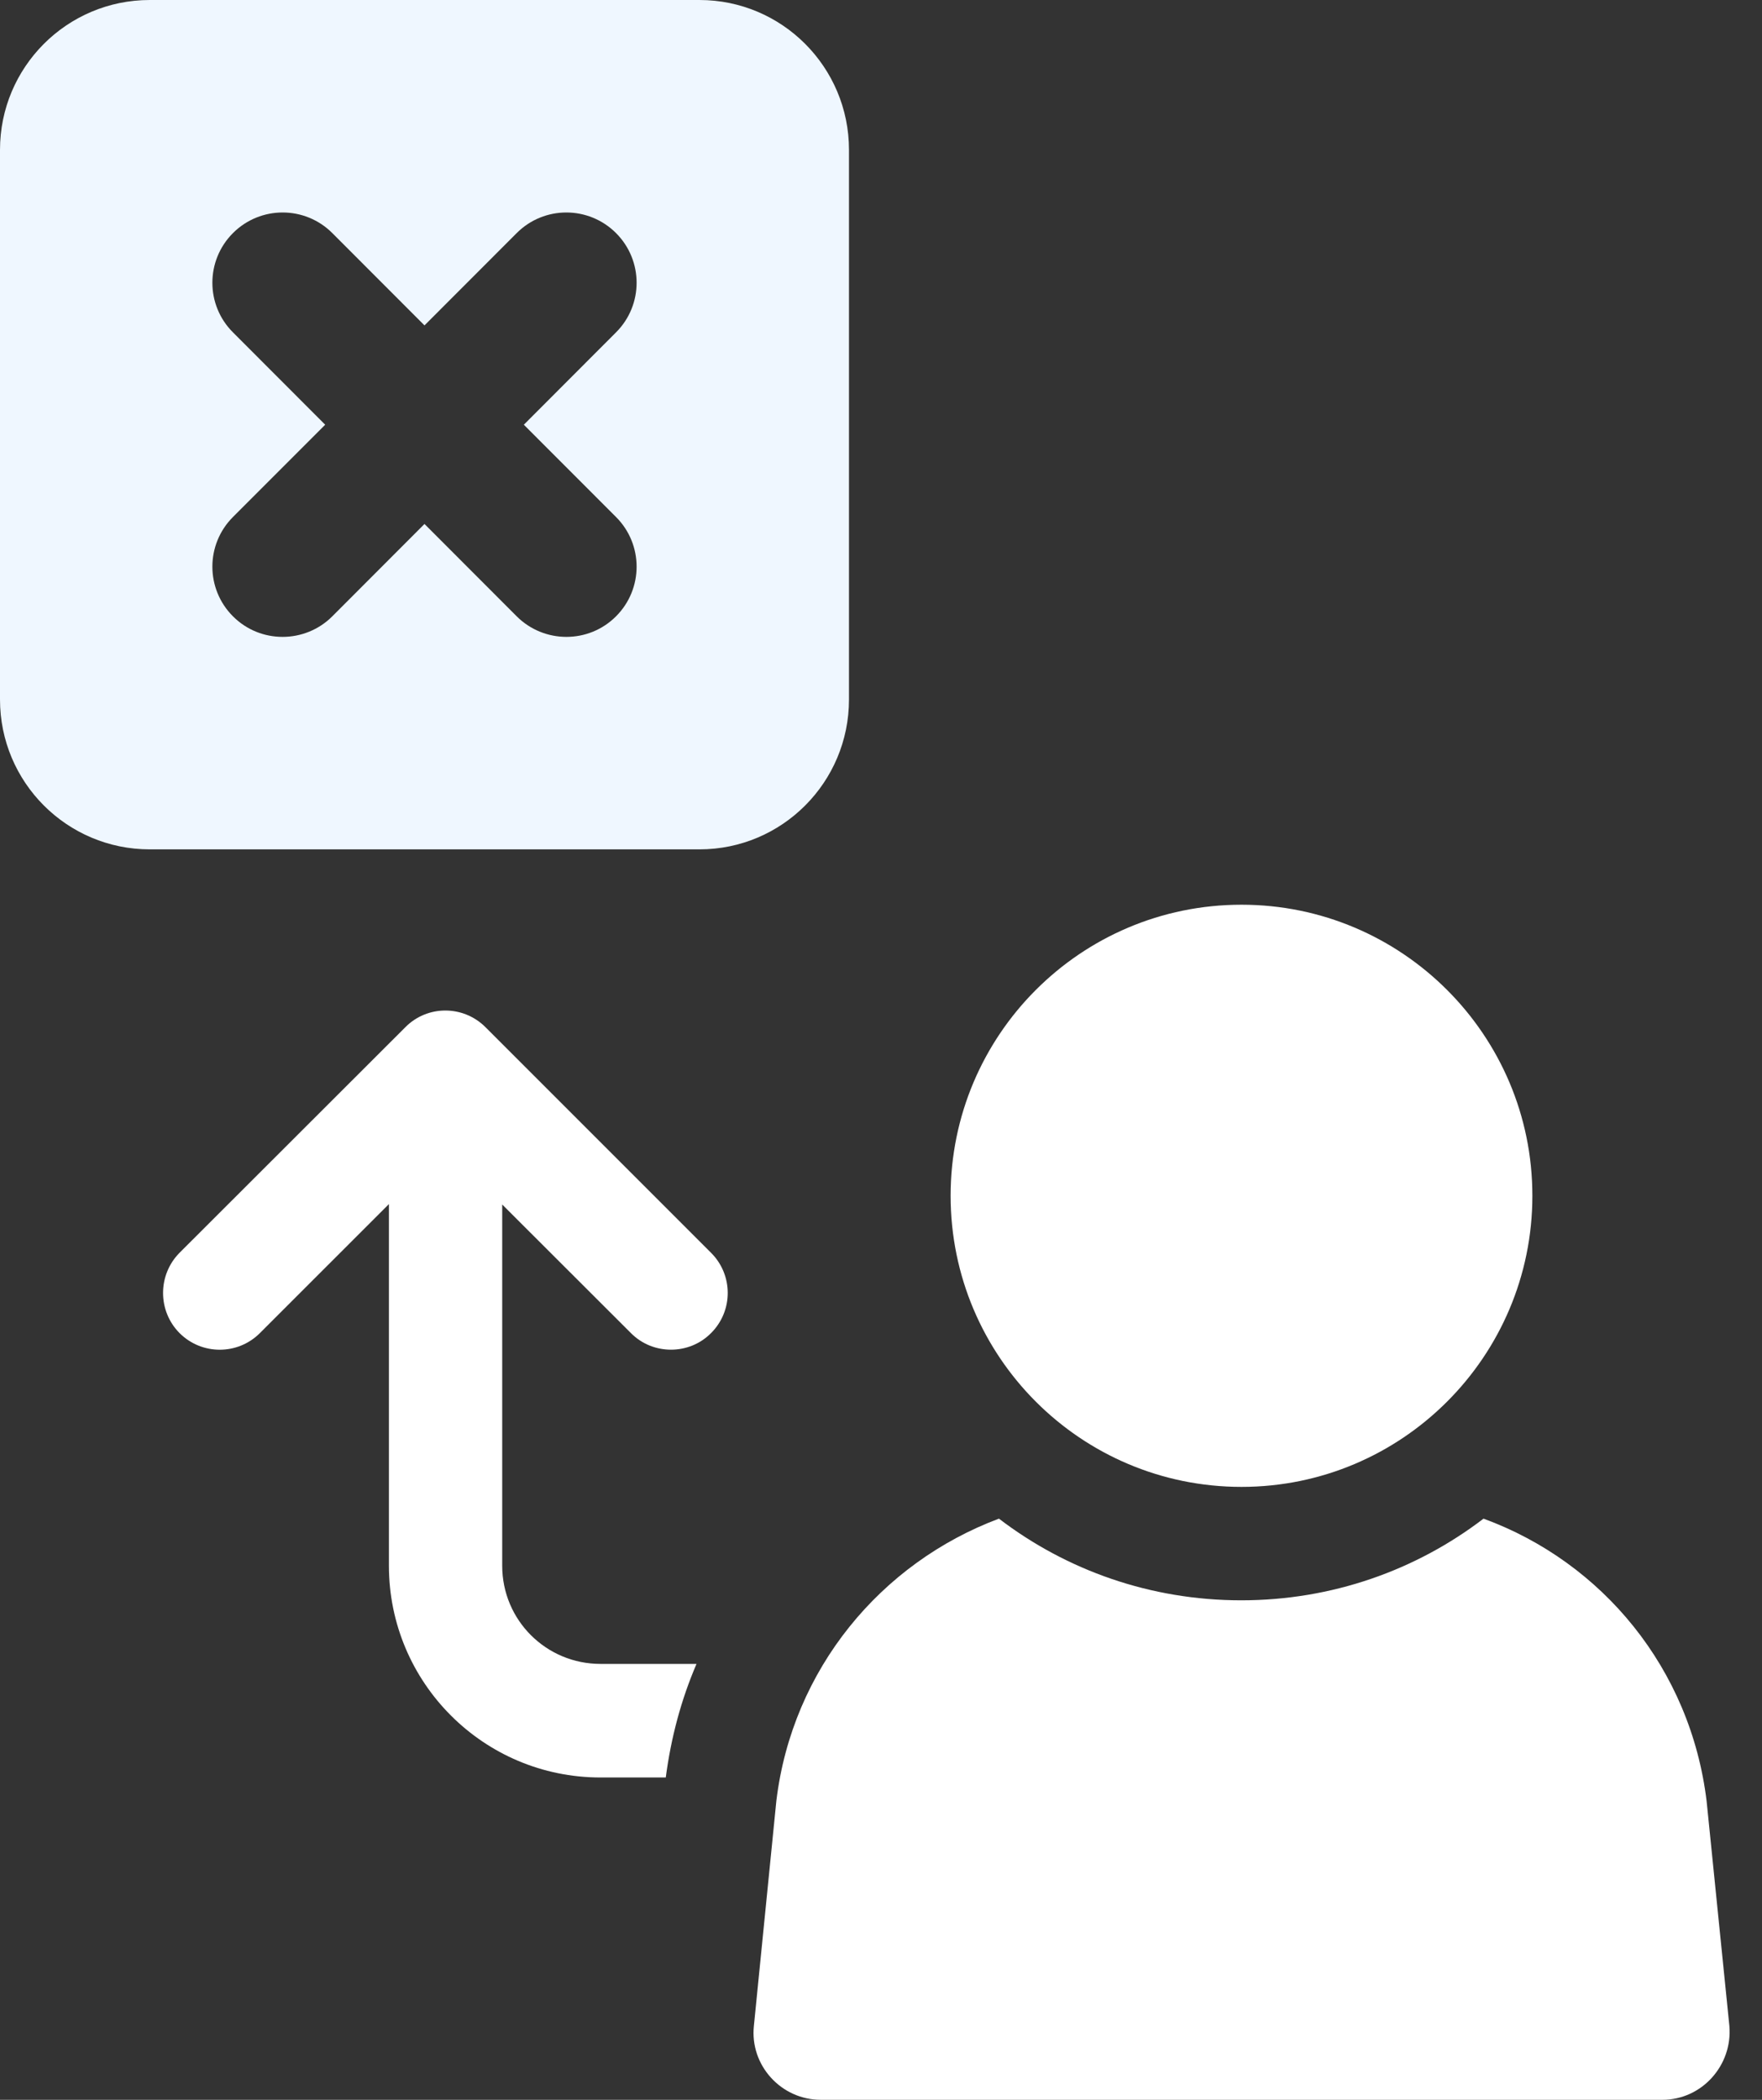
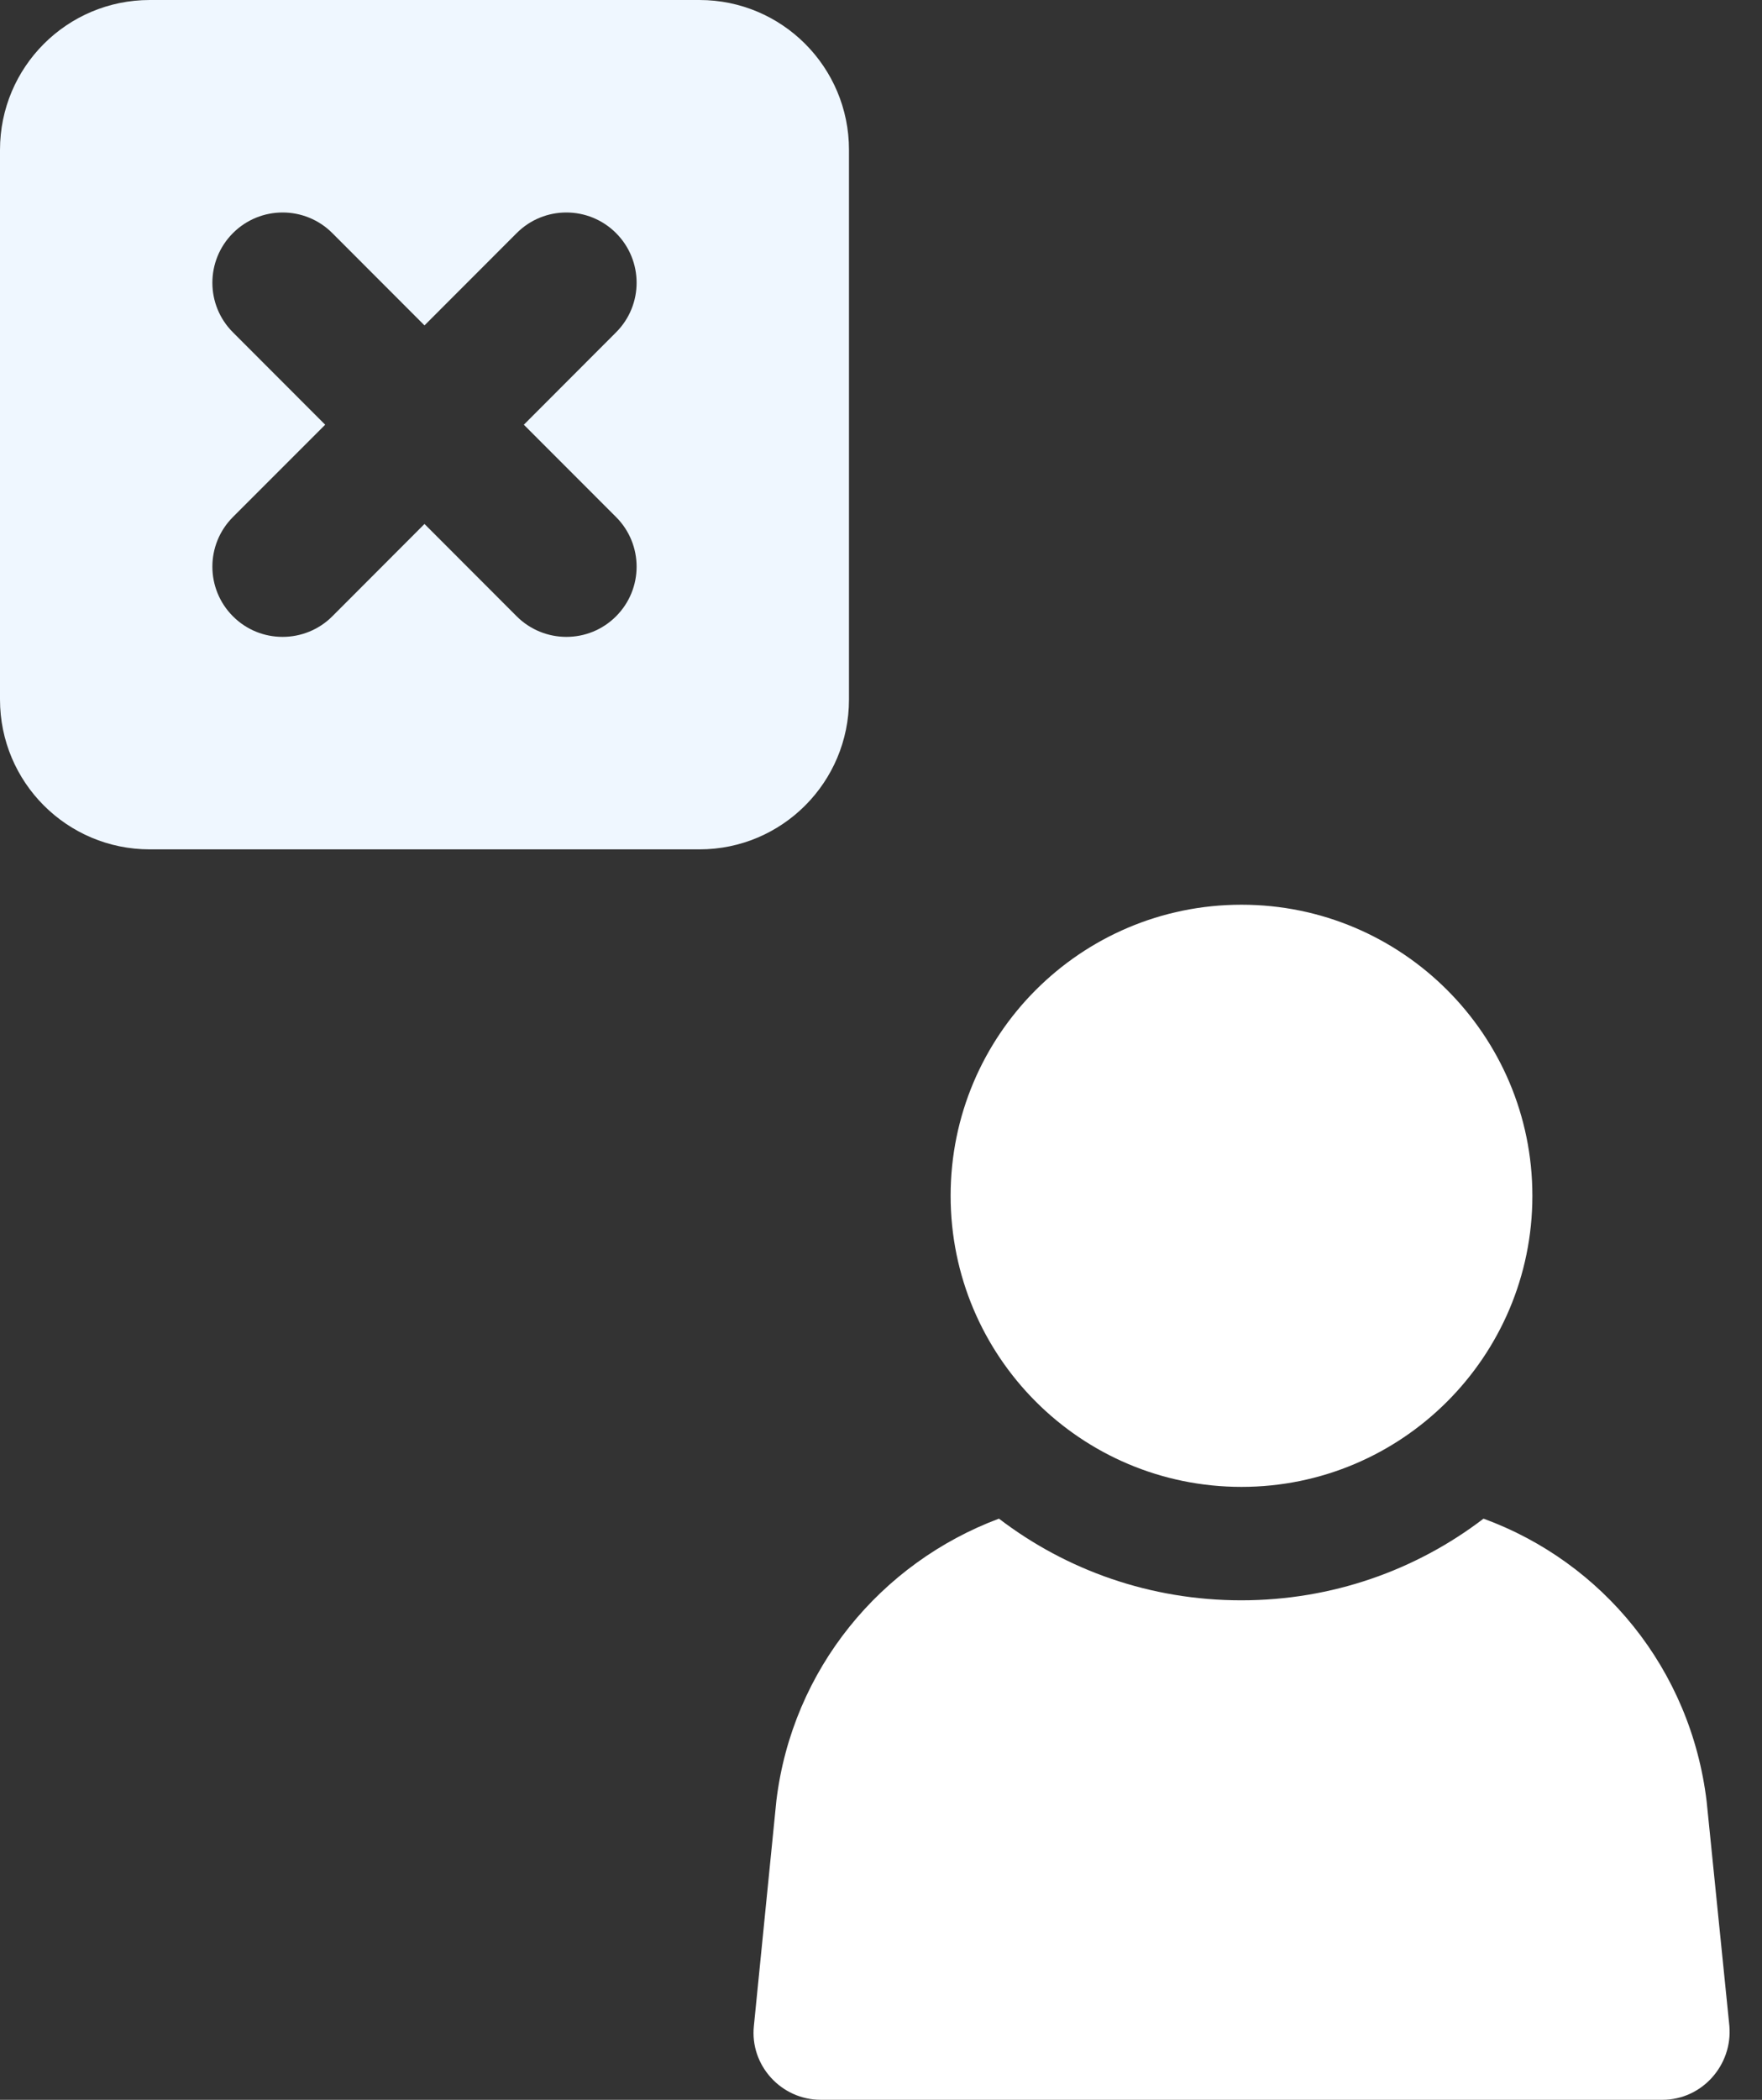
<svg xmlns="http://www.w3.org/2000/svg" width="47" height="56" viewBox="0 0 47 56" fill="none">
  <rect x="0" y="0" width="47" height="56" fill="#333333" stroke="none" />
-   <path d="M12.95 27.394C12.357 26.802 11.399 26.802 10.813 27.394L4.789 33.411C4.203 34.003 4.203 34.961 4.789 35.552C5.382 36.144 6.341 36.144 6.933 35.552L10.374 32.112V41.756C10.374 44.875 12.899 47.404 16.017 47.404H17.759C17.898 46.343 18.169 45.328 18.579 44.375H16.017C14.568 44.375 13.396 43.209 13.396 41.756V32.123L16.829 35.552C17.122 35.848 17.51 35.995 17.898 35.995C18.286 35.995 18.674 35.848 18.967 35.552C19.56 34.961 19.56 34.003 18.967 33.411L12.95 27.394Z" fill="white" />
  <path d="M16.432 13.788C17.164 14.52 17.164 15.705 16.432 16.437C16.066 16.803 15.59 16.985 15.107 16.985C14.632 16.985 14.149 16.803 13.783 16.437L11.323 13.974L8.864 16.437C8.498 16.803 8.015 16.985 7.539 16.985C7.056 16.985 6.58 16.803 6.214 16.437C5.482 15.705 5.482 14.52 6.214 13.788L8.674 11.327L6.214 8.864C5.482 8.134 5.482 6.948 6.214 6.216C6.946 5.484 8.132 5.484 8.864 6.216L11.323 8.678L13.783 6.216C14.514 5.484 15.7 5.484 16.432 6.216C17.164 6.948 17.164 8.134 16.432 8.864L13.973 11.327L16.432 13.788ZM18.657 0H3.996C1.786 0 0 1.79 0 3.997V18.655C0 20.863 1.786 22.652 3.996 22.652H18.657C20.861 22.652 22.646 20.863 22.646 18.655V3.997C22.646 1.79 20.861 0 18.657 0Z" fill="#EFF7FF" />
  <path d="M39.572 40.501C37.771 41.877 35.531 42.679 33.109 42.679C30.686 42.679 28.446 41.877 26.646 40.501C23.498 41.68 21.134 44.511 20.709 48.024L20.109 54.032C20 55.078 20.834 56 21.895 56H44.344C45.398 56 46.218 55.078 46.13 54.032L45.523 48.039C45.098 44.511 42.749 41.664 39.572 40.501Z" fill="white" />
  <path d="M33.116 39.654C37.398 39.654 40.875 36.176 40.875 31.89C40.875 27.606 37.398 24.128 33.116 24.128C28.827 24.128 25.357 27.606 25.357 31.89C25.357 36.176 28.827 39.654 33.116 39.654Z" fill="white" />
</svg>